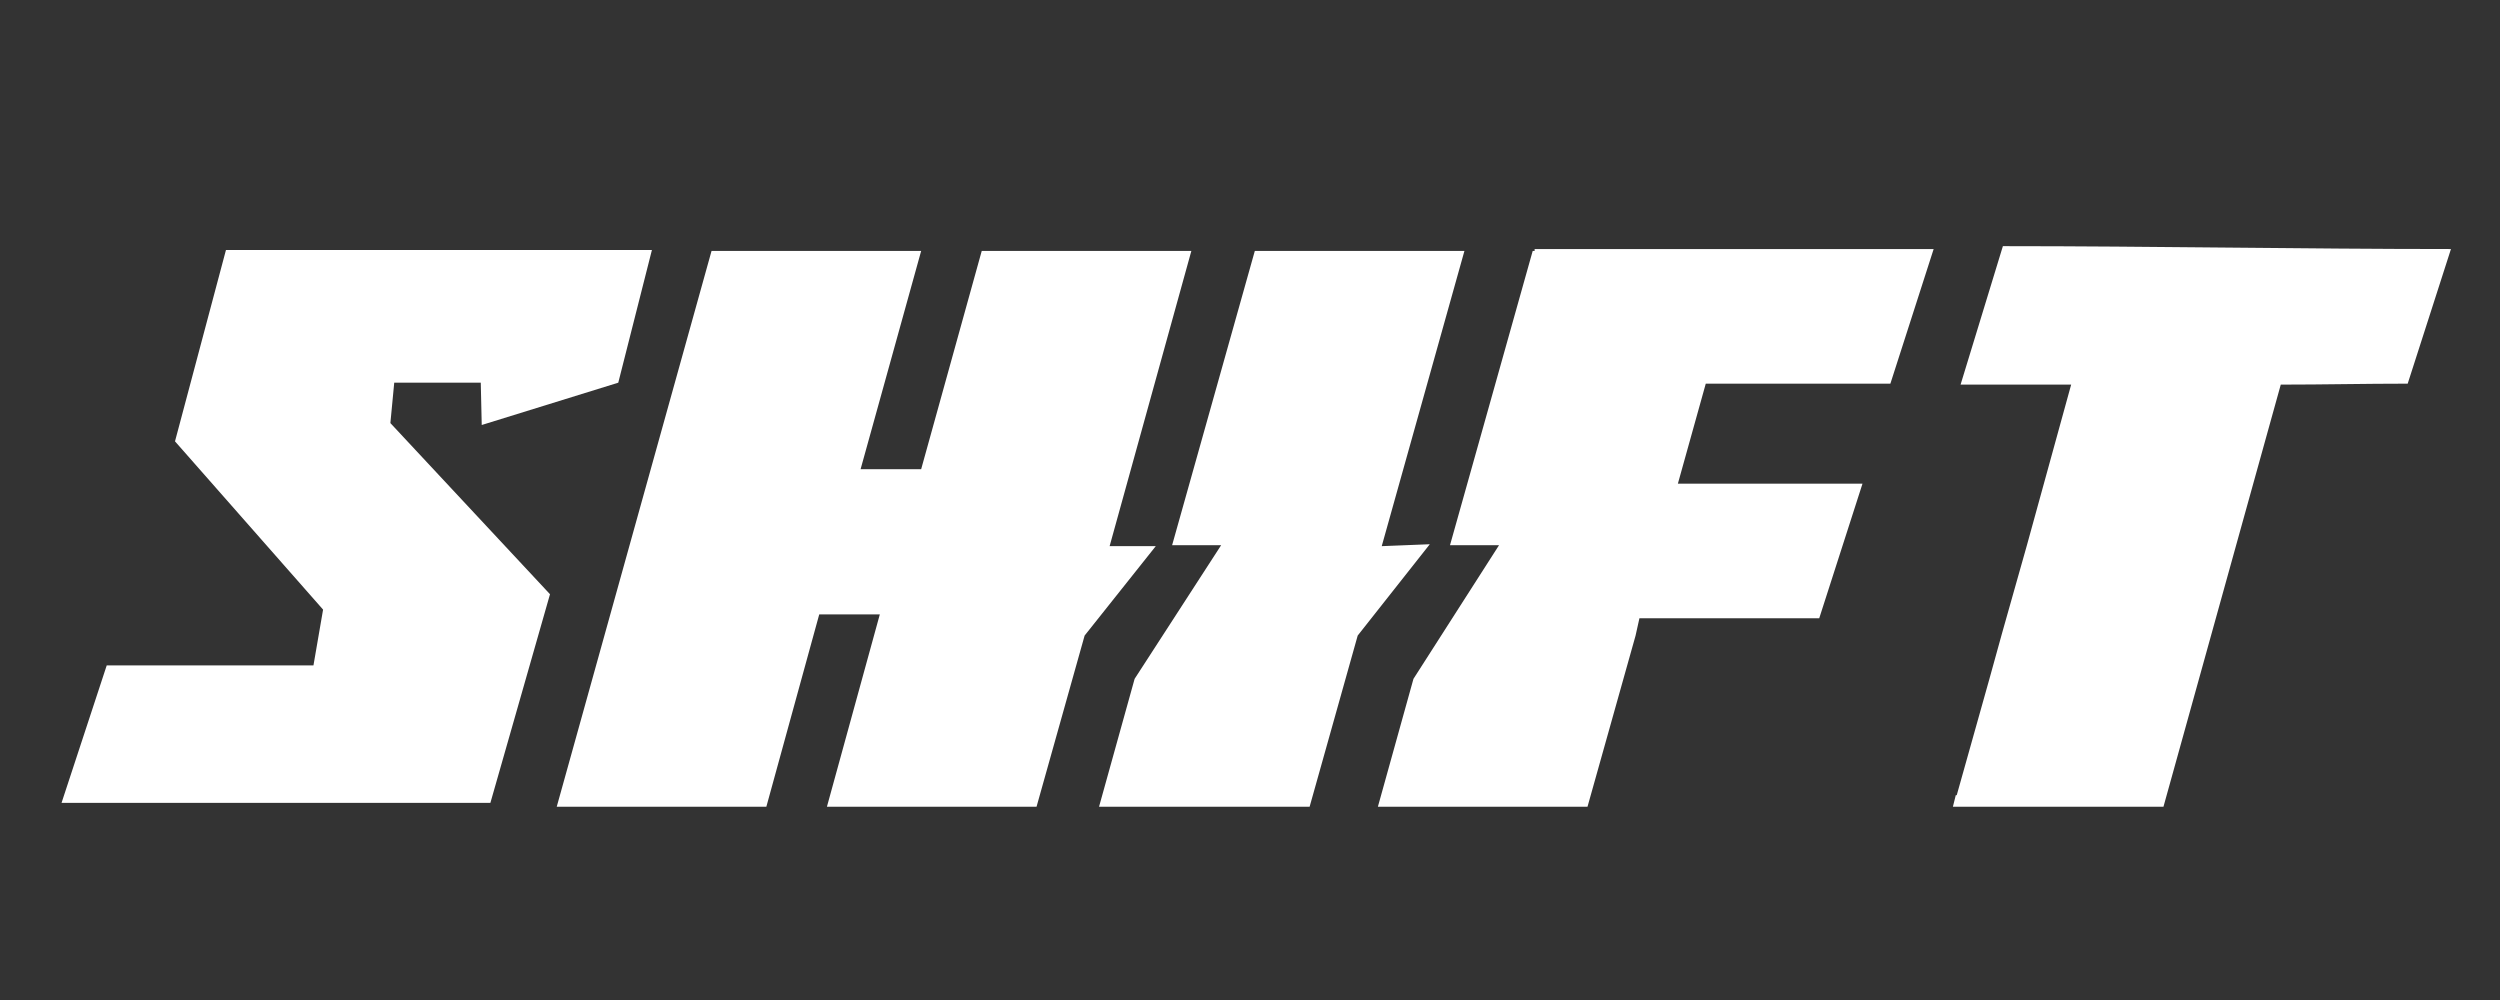
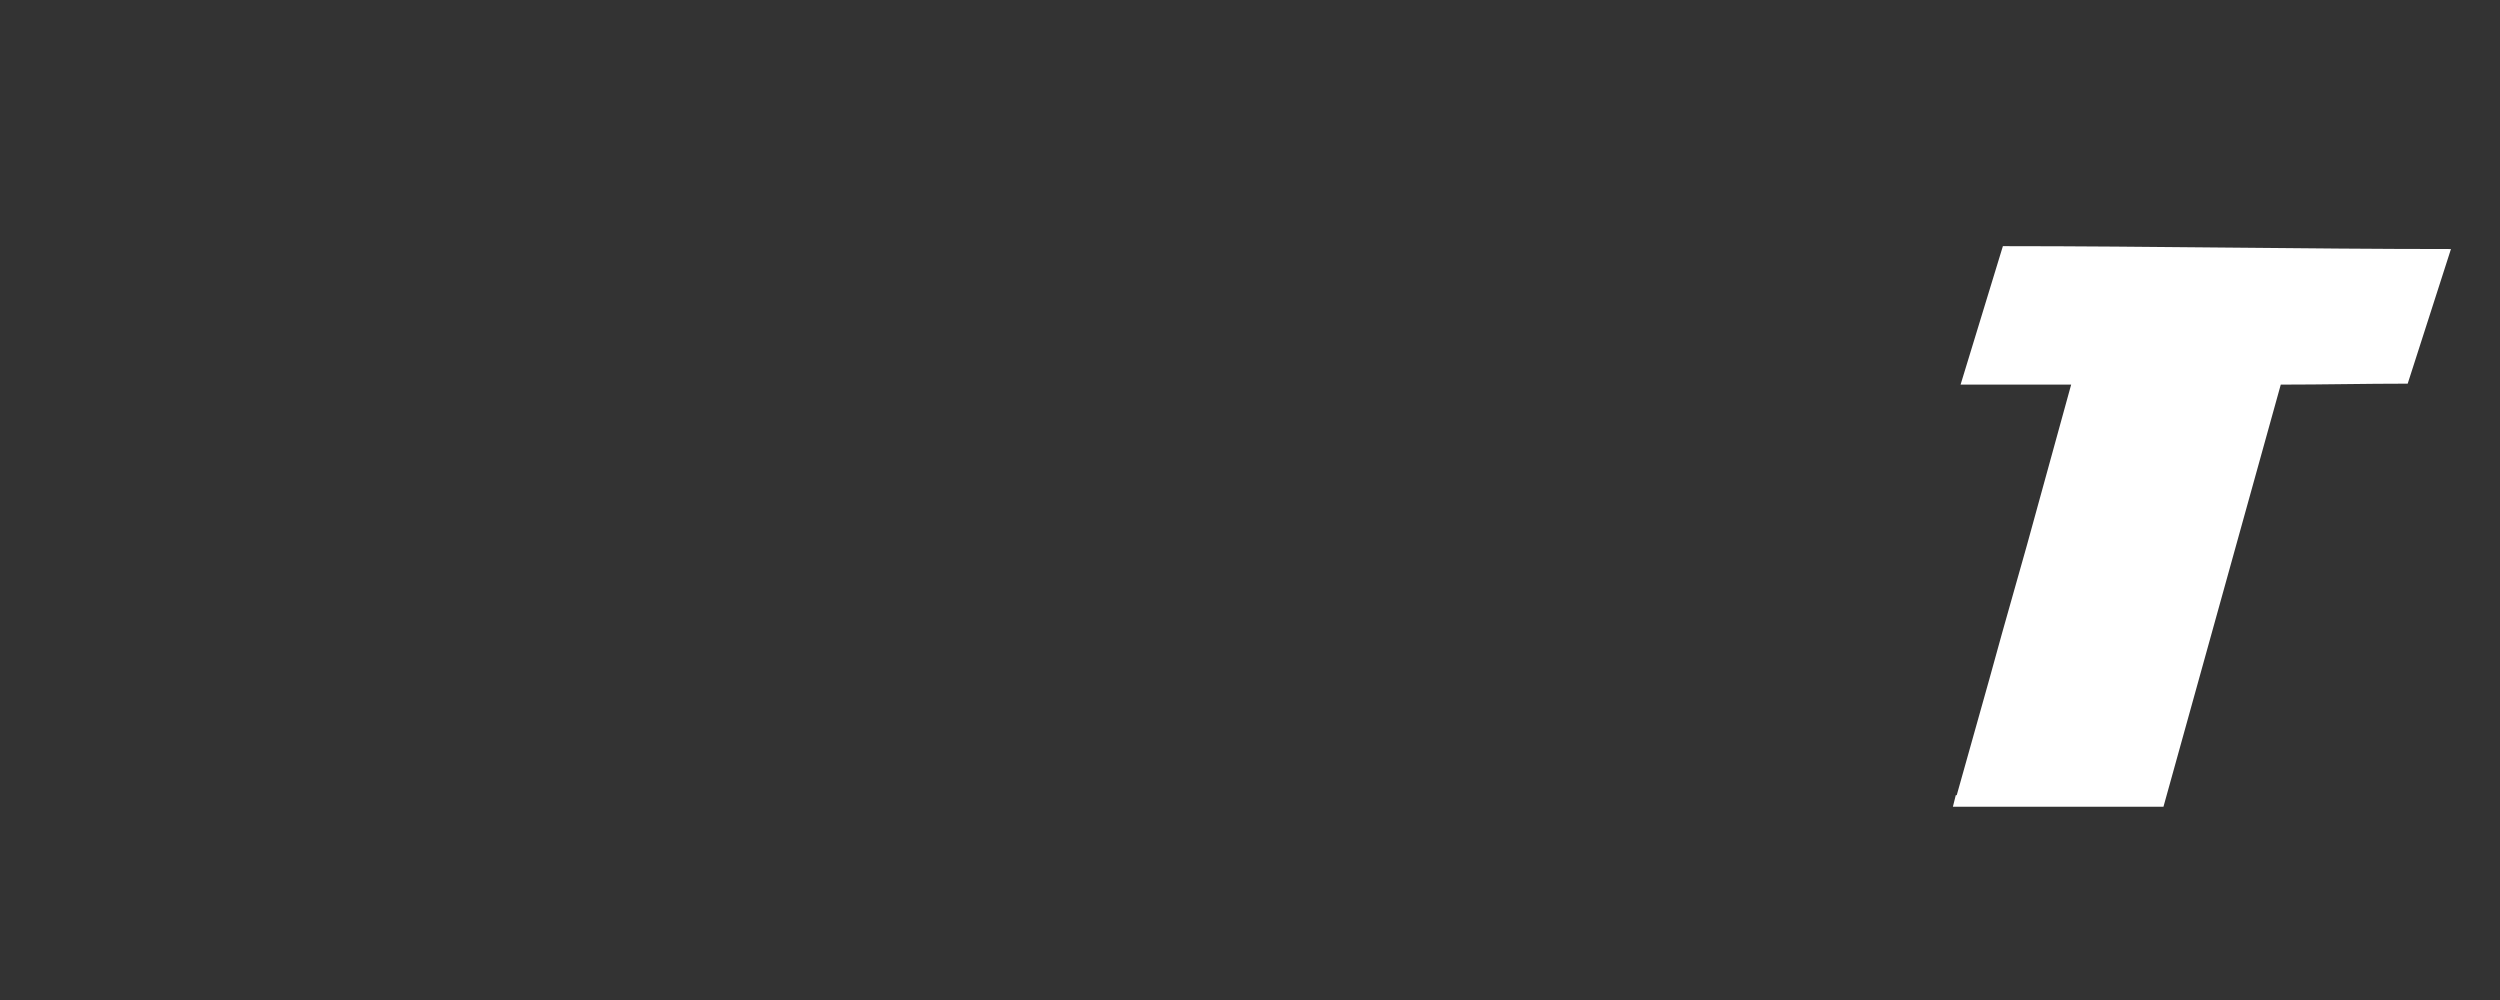
<svg xmlns="http://www.w3.org/2000/svg" version="1.1" id="Capa_1" x="0px" y="0px" viewBox="0 0 260 104" style="enable-background:new 0 0 260 104;" xml:space="preserve">
  <rect x="0" y="0" width="260" height="104" fill="#333333" stroke="none" />
  <style type="text/css">
	.st0{fill:#FFFFFF;}
</style>
  <g>
-     <polygon class="st0" points="114.3,83.9 136.2,83.9 141.2,66.1 148.7,56.6 143.7,56.8 152.3,26.1 130.5,26.1 121.9,56.7 127,56.7    118,70.6  " />
-     <polygon class="st0" points="174.5,50.3 193.7,50.3 189.2,64.3 170.5,64.3 170.1,66.1 165.1,83.9 143.3,83.9 147,70.6 155.9,56.7    150.8,56.7 159.4,26.1 159.6,26.1 159.6,25.9 201.1,25.9 196.6,39.9 177.4,39.9  " />
-     <polygon class="st0" points="67.8,26 23.5,26 18.2,45.9 33.6,63.4 32.6,69.2 11.1,69.2 6.4,83.5 51,83.5 57.2,61.8 40.6,44    41,39.8 50,39.8 50.1,44.2 64.3,39.8  " />
-     <polygon class="st0" points="86,83.9 107.8,83.9 112.8,66.1 120.2,56.8 115.4,56.8 123.9,26.1 102.1,26.1 95.8,48.8 89.5,48.8    95.8,26.1 74,26.1 57.9,83.9 79.7,83.9 85.2,63.9 91.5,63.9  " />
-     <path class="st0" d="M208.3,25.6L203.9,40h11.5l-4.6,16.7l-2.6,9.2l-1.3,4.7l-3.4,12.1h-0.1l-0.3,1.2h5.2H225L237.2,40   c4.5,0,8.7-0.1,13.2-0.1l4.5-14C239.7,25.9,223.9,25.6,208.3,25.6z" />
+     <path class="st0" d="M208.3,25.6L203.9,40h11.5l-4.6,16.7l-2.6,9.2l-1.3,4.7l-3.4,12.1h-0.1l-0.3,1.2h5.2H225L237.2,40   c4.5,0,8.7-0.1,13.2-0.1l4.5-14C239.7,25.9,223.9,25.6,208.3,25.6" />
  </g>
</svg>